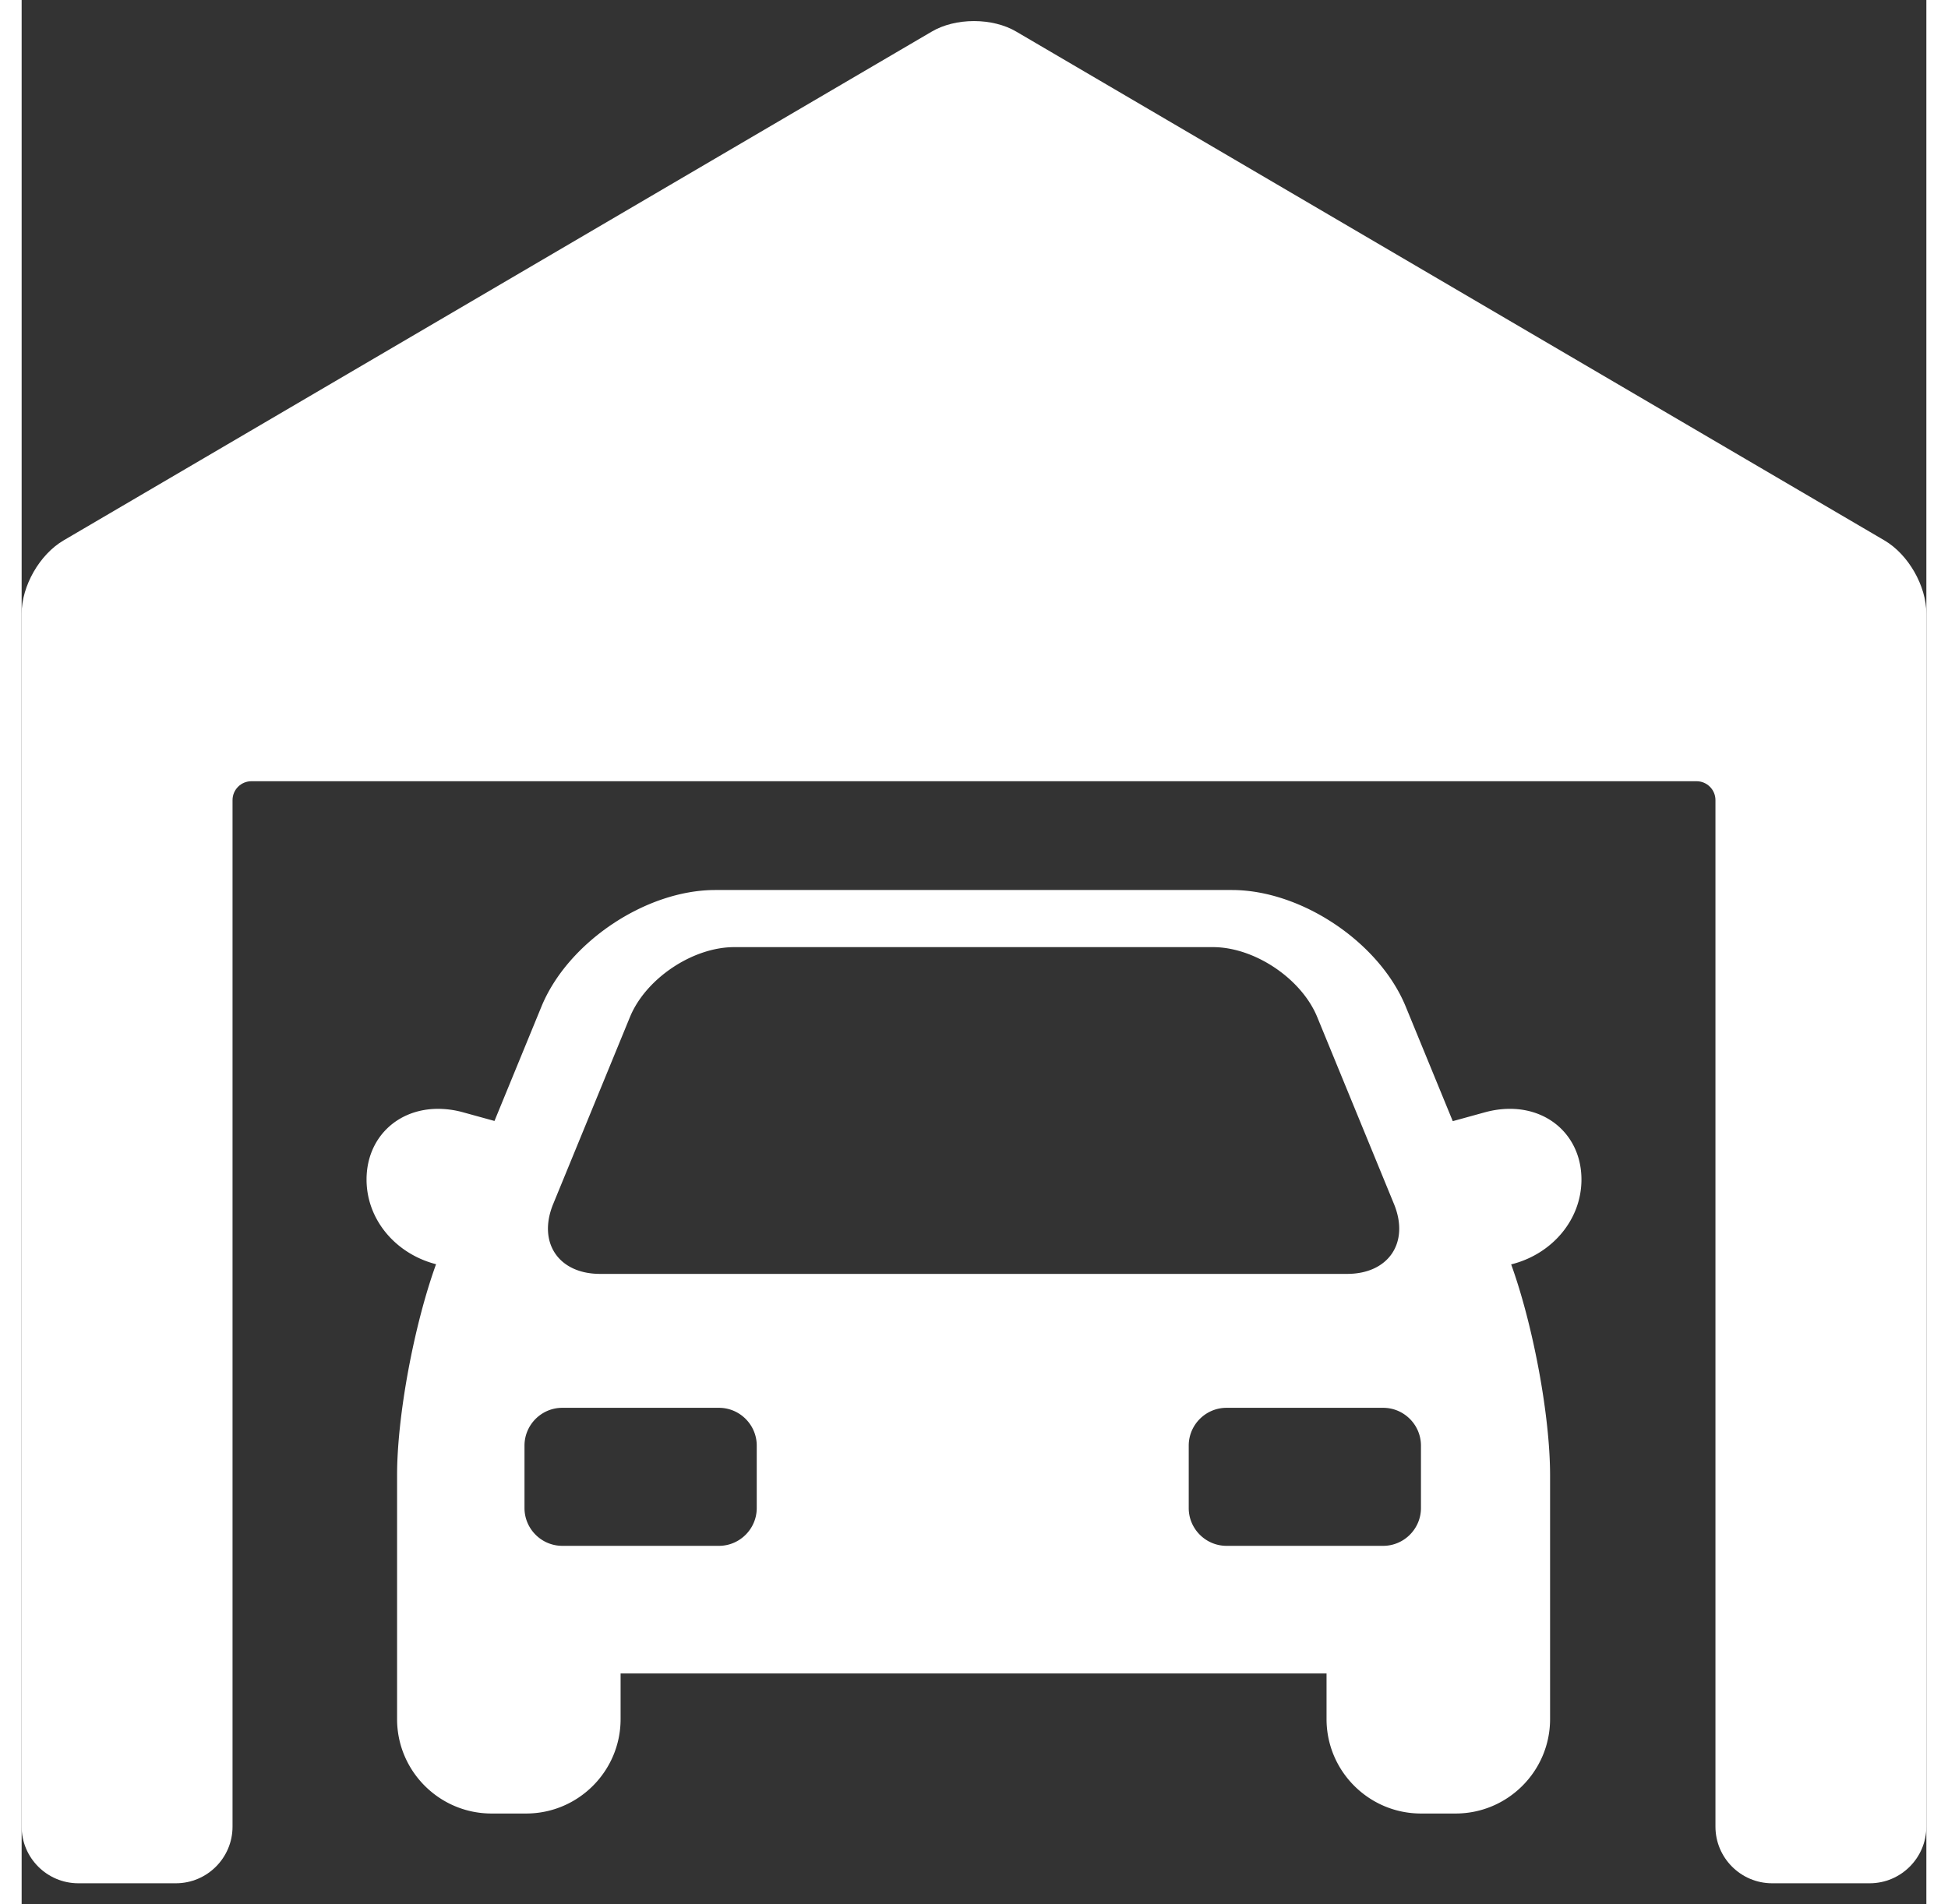
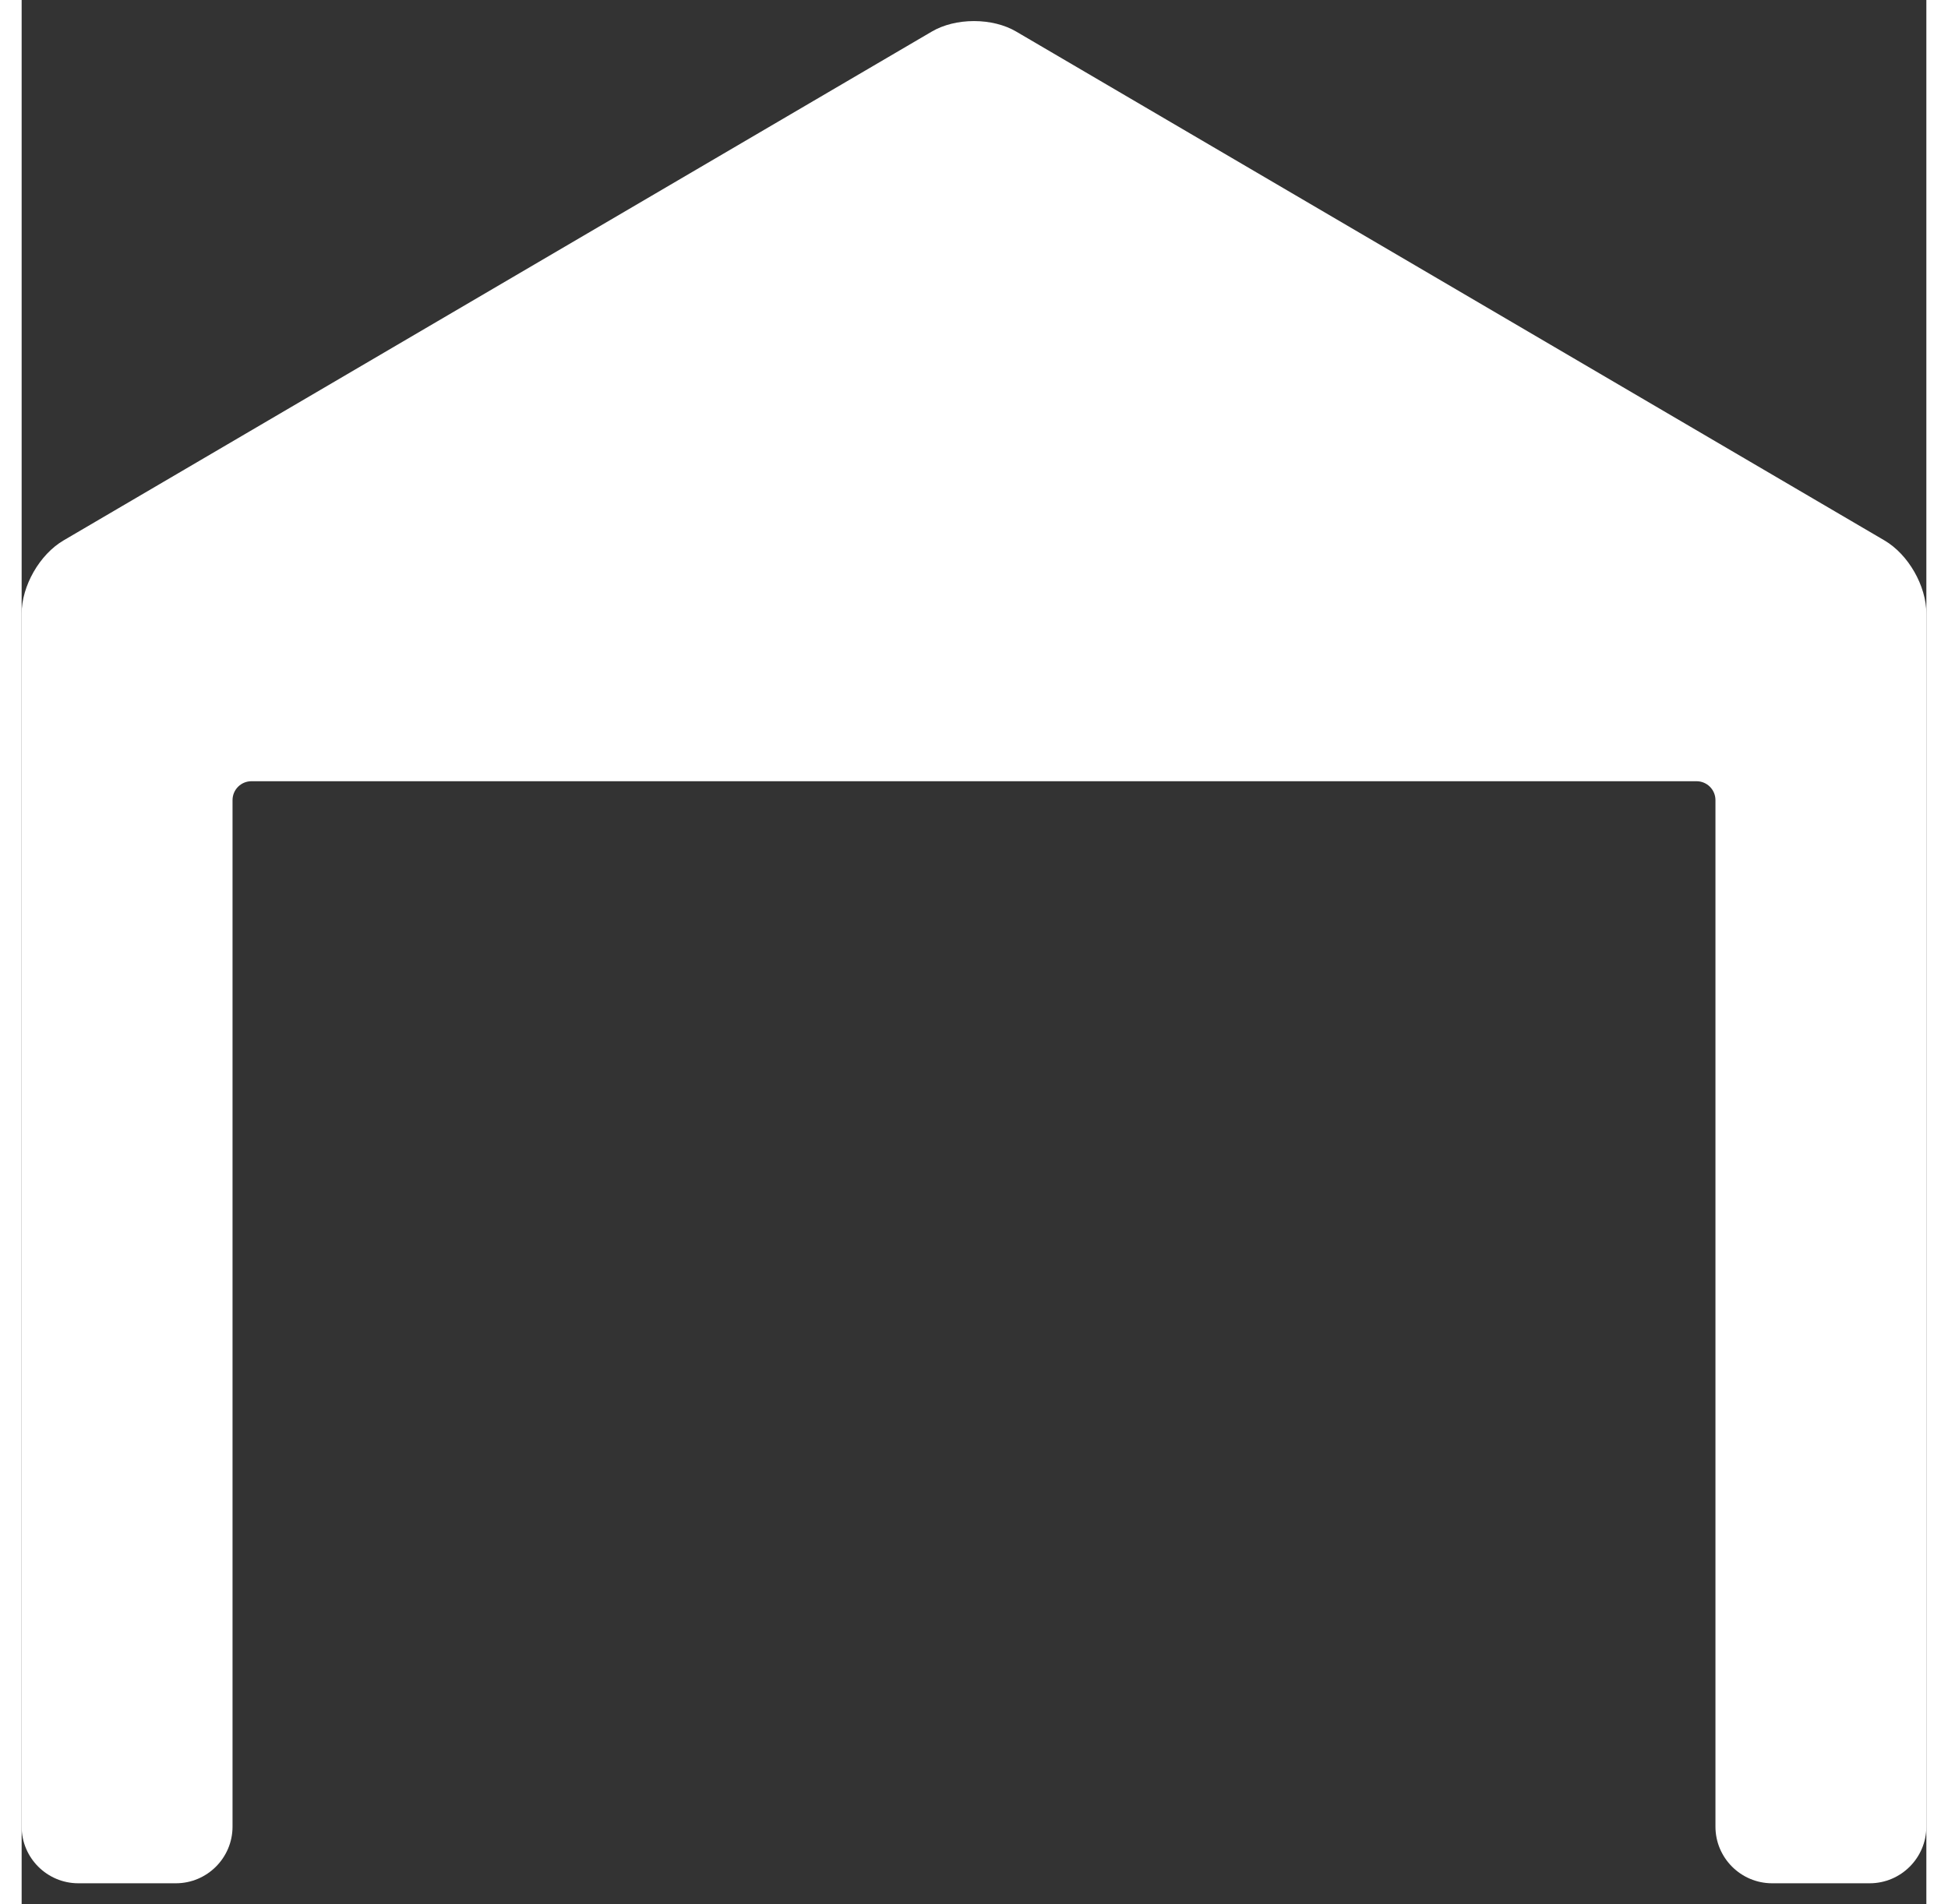
<svg xmlns="http://www.w3.org/2000/svg" version="1.1" width="45" height="44" x="0" y="0" viewBox="0 0 252.094 252.094" style="enable-background:new 0 0 512 512" xml:space="preserve">
  <rect x="0" y="0" width="252.094" height="252.094" fill="#333333" stroke="none" />
  <g>
-     <path d="M196.979 146.785c-1.091 0-2.214.157-3.338.467l-4.228 1.165-6.229-15.173c-3.492-8.506-13.814-15.426-23.01-15.426H91.808c-9.195 0-19.518 6.921-23.009 15.427l-6.218 15.145-4.127-1.137a12.574 12.574 0 0 0-3.338-.467c-5.485 0-9.467 3.935-9.467 9.356 0 5.352 3.906 9.858 9.2 11.211-2.903 8.017-5.159 20.034-5.159 27.929v32.287c0 6.893 5.607 12.5 12.5 12.5h4.583c6.893 0 12.5-5.607 12.5-12.5v-6.04h93.435v6.04c0 6.893 5.607 12.5 12.5 12.5h4.585c6.893 0 12.5-5.607 12.5-12.5v-32.287c0-7.887-2.252-19.888-5.15-27.905 5.346-1.32 9.303-5.85 9.303-11.235-.001-5.422-3.982-9.357-9.467-9.357zM70.352 159.384l10.161-24.754c2.089-5.088 8.298-9.251 13.798-9.251h63.363c5.5 0 11.709 4.163 13.798 9.251l10.161 24.754c2.089 5.088-.702 9.251-6.202 9.251H76.554c-5.5 0-8.291-4.163-6.202-9.251zm26.94 40.251c0 2.75-2.25 5-5 5H71.554c-2.75 0-5-2.25-5-5v-8.271c0-2.75 2.25-5 5-5h20.738c2.75 0 5 2.25 5 5v8.271zm87.911 0c0 2.75-2.25 5-5 5h-20.736c-2.75 0-5-2.25-5-5v-8.271c0-2.75 2.25-5 5-5h20.736c2.75 0 5 2.25 5 5v8.271z" fill="#ffffff" opacity="1" data-original="#000000" />
    <path d="M246.545 71.538 131.625 4.175c-1.525-.894-3.506-1.386-5.578-1.386-2.072 0-4.053.492-5.578 1.386L5.549 71.538C2.386 73.392 0 77.556 0 81.223v160.582c0 4.135 3.364 7.5 7.5 7.5h12.912c4.136 0 7.5-3.365 7.5-7.5V105.917c0-1.378 1.121-2.5 2.5-2.5H221.68c1.379 0 2.5 1.122 2.5 2.5v135.888c0 4.135 3.364 7.5 7.5 7.5h12.913c4.136 0 7.5-3.365 7.5-7.5V81.223c.001-3.667-2.385-7.831-5.548-9.685z" fill="#ffffff" opacity="1" data-original="#000000" />
  </g>
</svg>